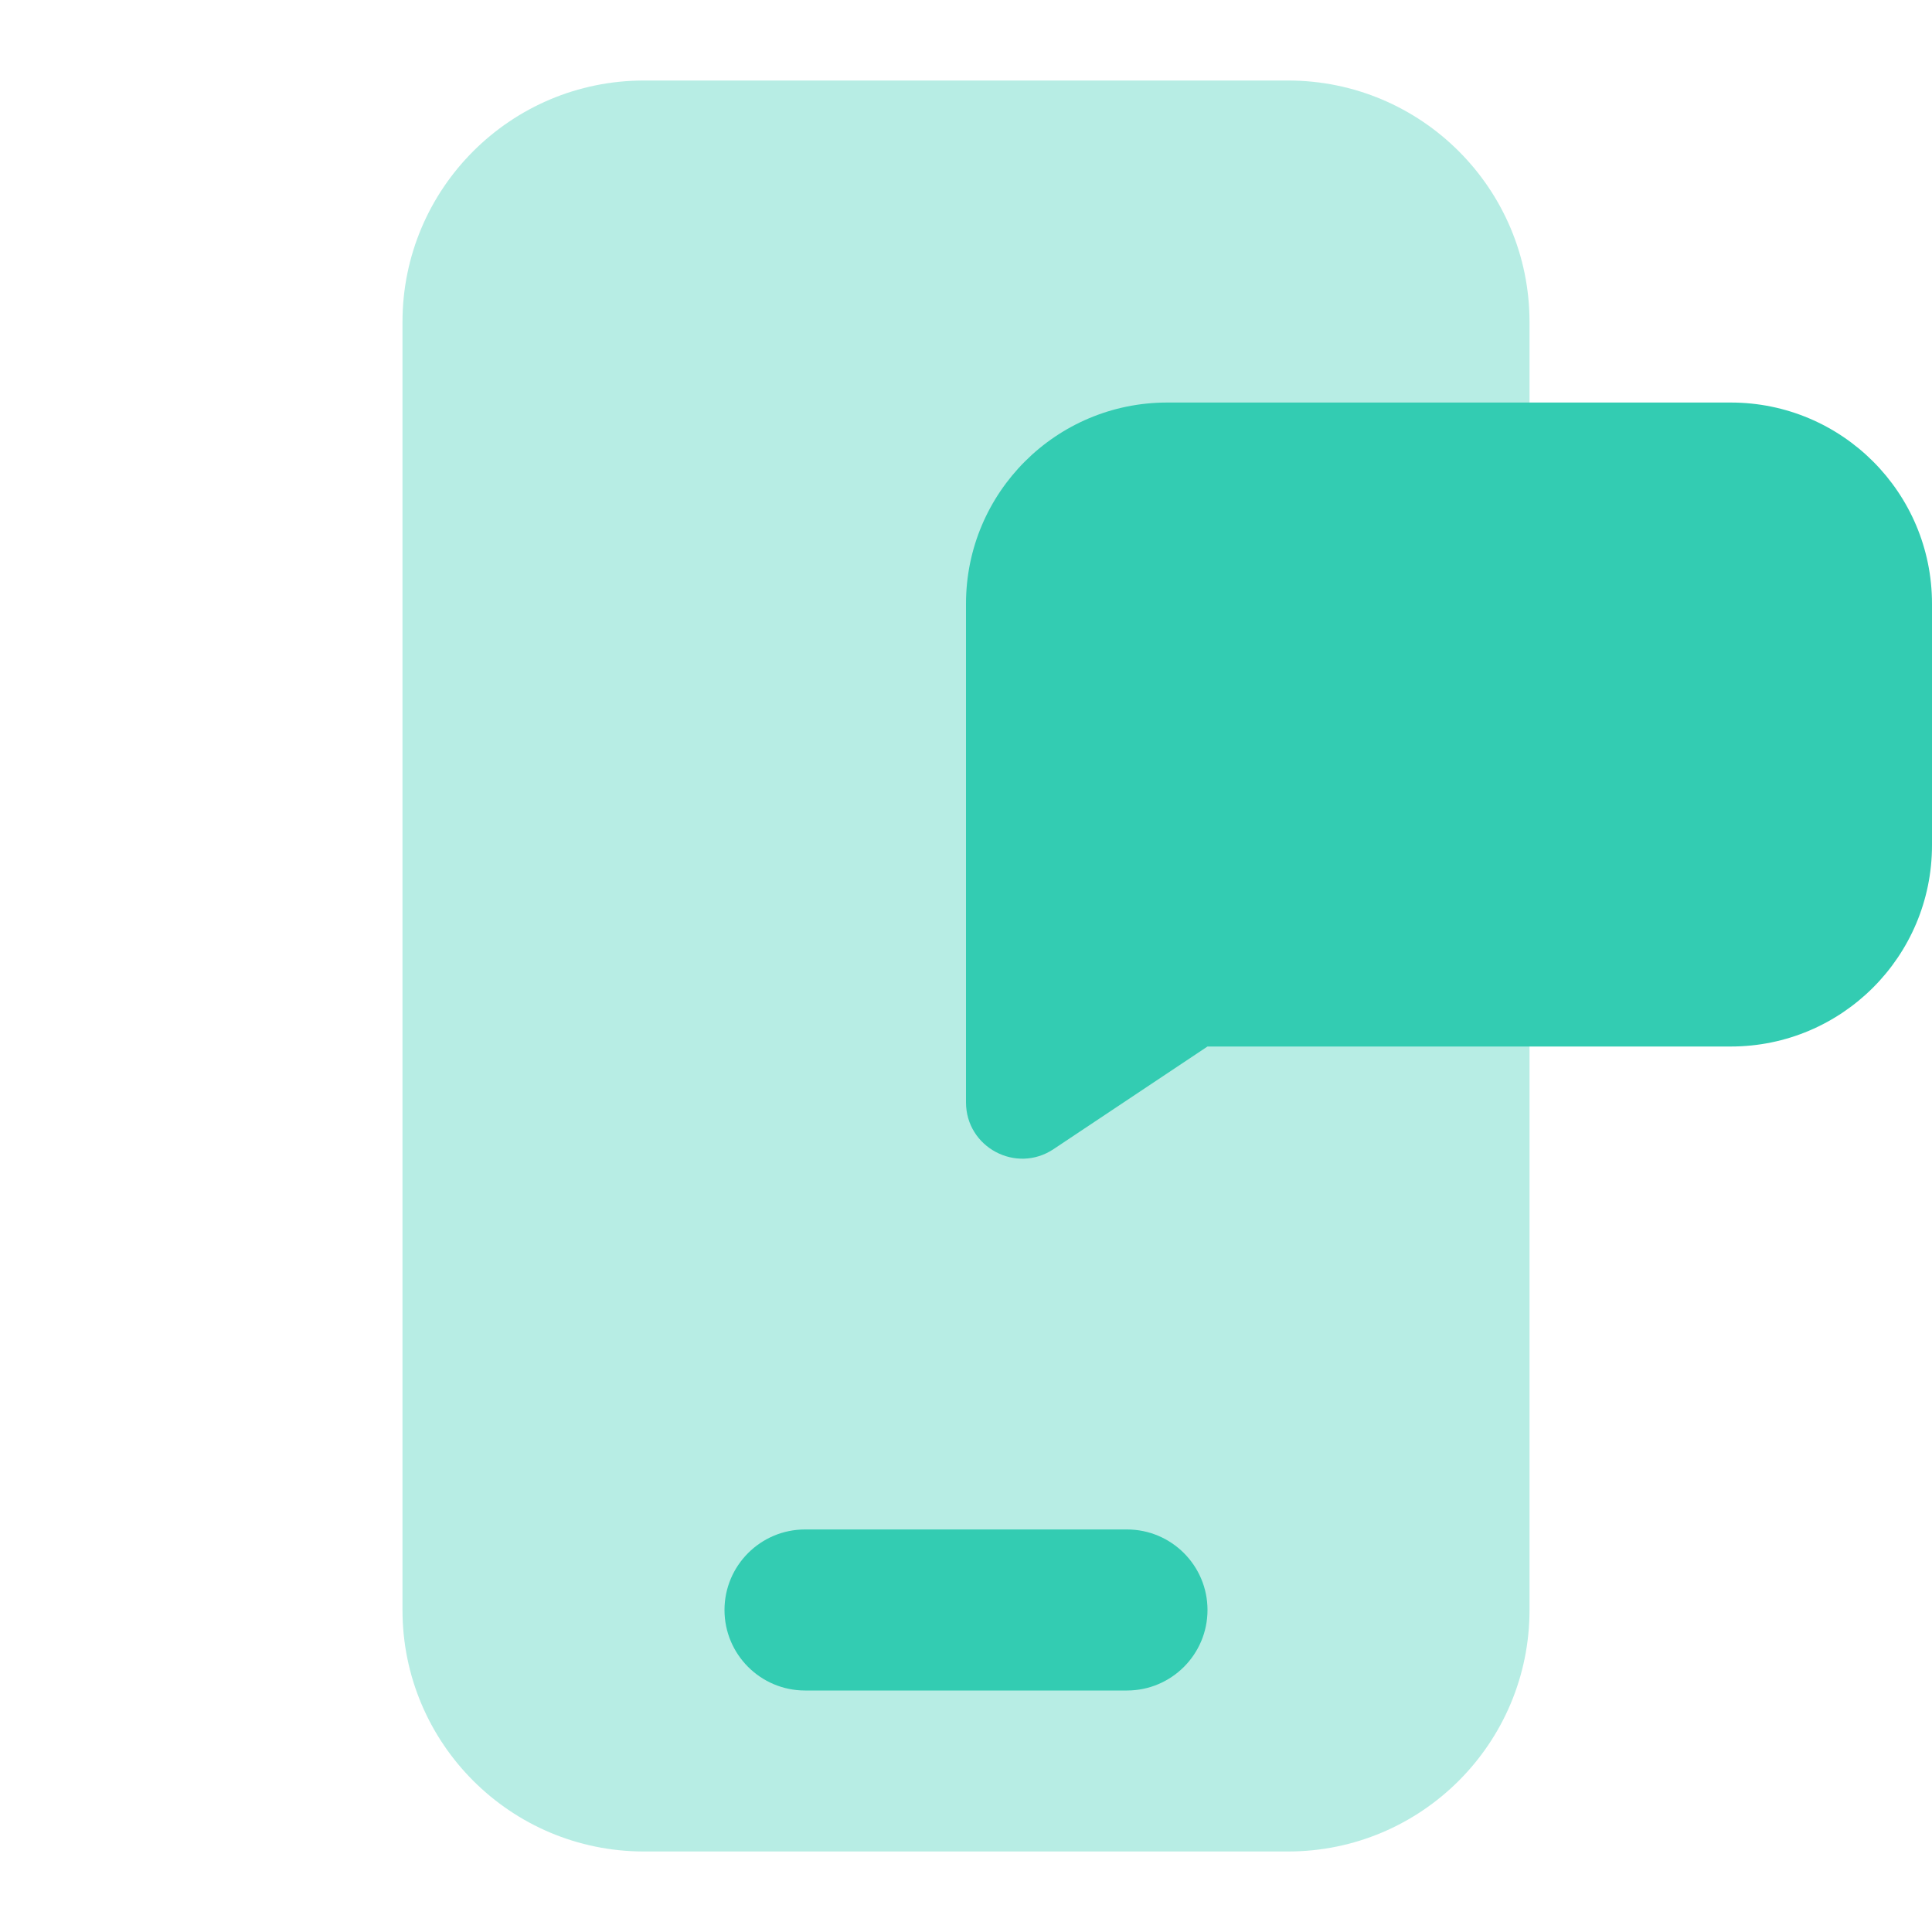
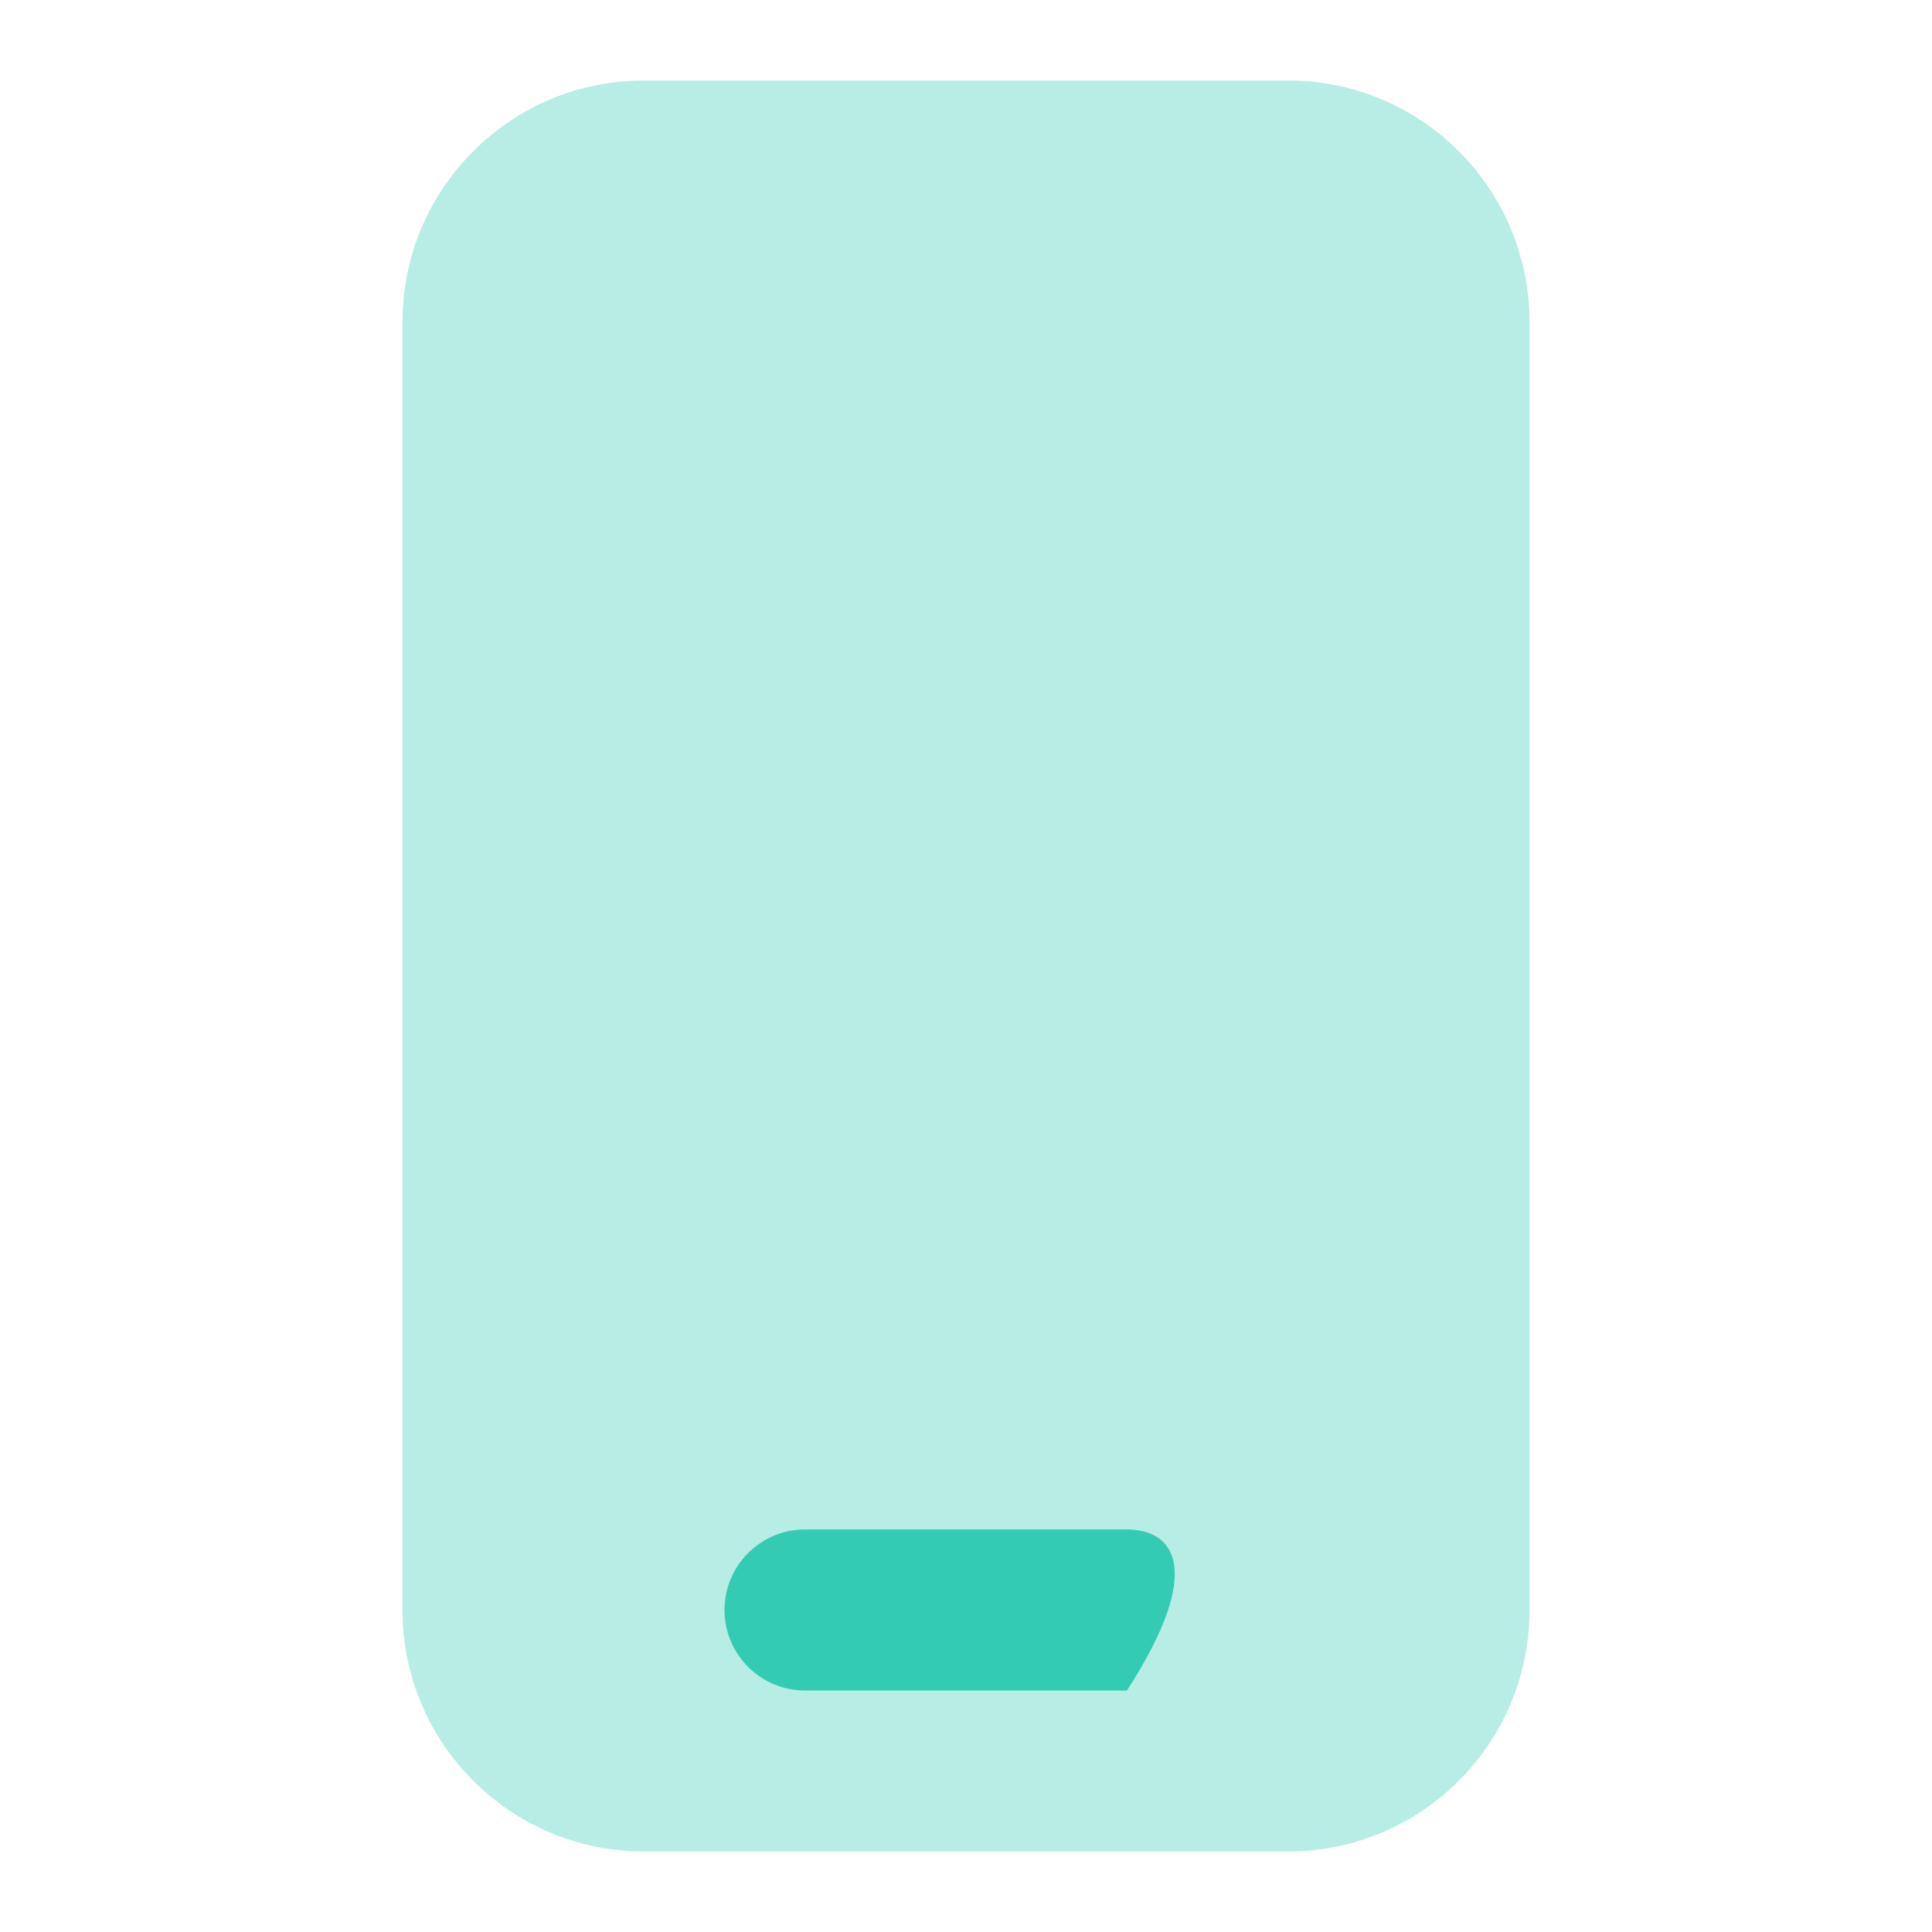
<svg xmlns="http://www.w3.org/2000/svg" width="40" height="40" viewBox="0 0 40 40" fill="none">
  <path opacity="0.35" d="M26.667 1.667H13.333C10.572 1.667 8.333 3.905 8.333 6.667V33.333C8.333 36.095 10.572 38.333 13.333 38.333H26.667C29.428 38.333 31.667 36.095 31.667 33.333V6.667C31.667 3.905 29.428 1.667 26.667 1.667Z" fill="#33CCB2" />
-   <path d="M23.333 31.666C23.023 31.666 16.977 31.666 16.667 31.666C15.747 31.666 15 32.413 15 33.333C15 34.253 15.747 35 16.667 35C16.977 35 23.023 35 23.333 35C24.253 35 25 34.253 25 33.333C25 32.413 24.253 31.666 23.333 31.666Z" fill="#33CCB2" />
-   <path d="M24.167 8.334C21.865 8.334 20 10.198 20 12.5V22.823C20 23.753 21.037 24.308 21.812 23.792L25 21.667H35.833C38.135 21.667 40 19.802 40 17.5V12.5C40 10.198 38.135 8.334 35.833 8.334H24.167Z" fill="#33CCB2" />
+   <path d="M23.333 31.666C23.023 31.666 16.977 31.666 16.667 31.666C15.747 31.666 15 32.413 15 33.333C15 34.253 15.747 35 16.667 35C16.977 35 23.023 35 23.333 35C25 32.413 24.253 31.666 23.333 31.666Z" fill="#33CCB2" />
</svg>